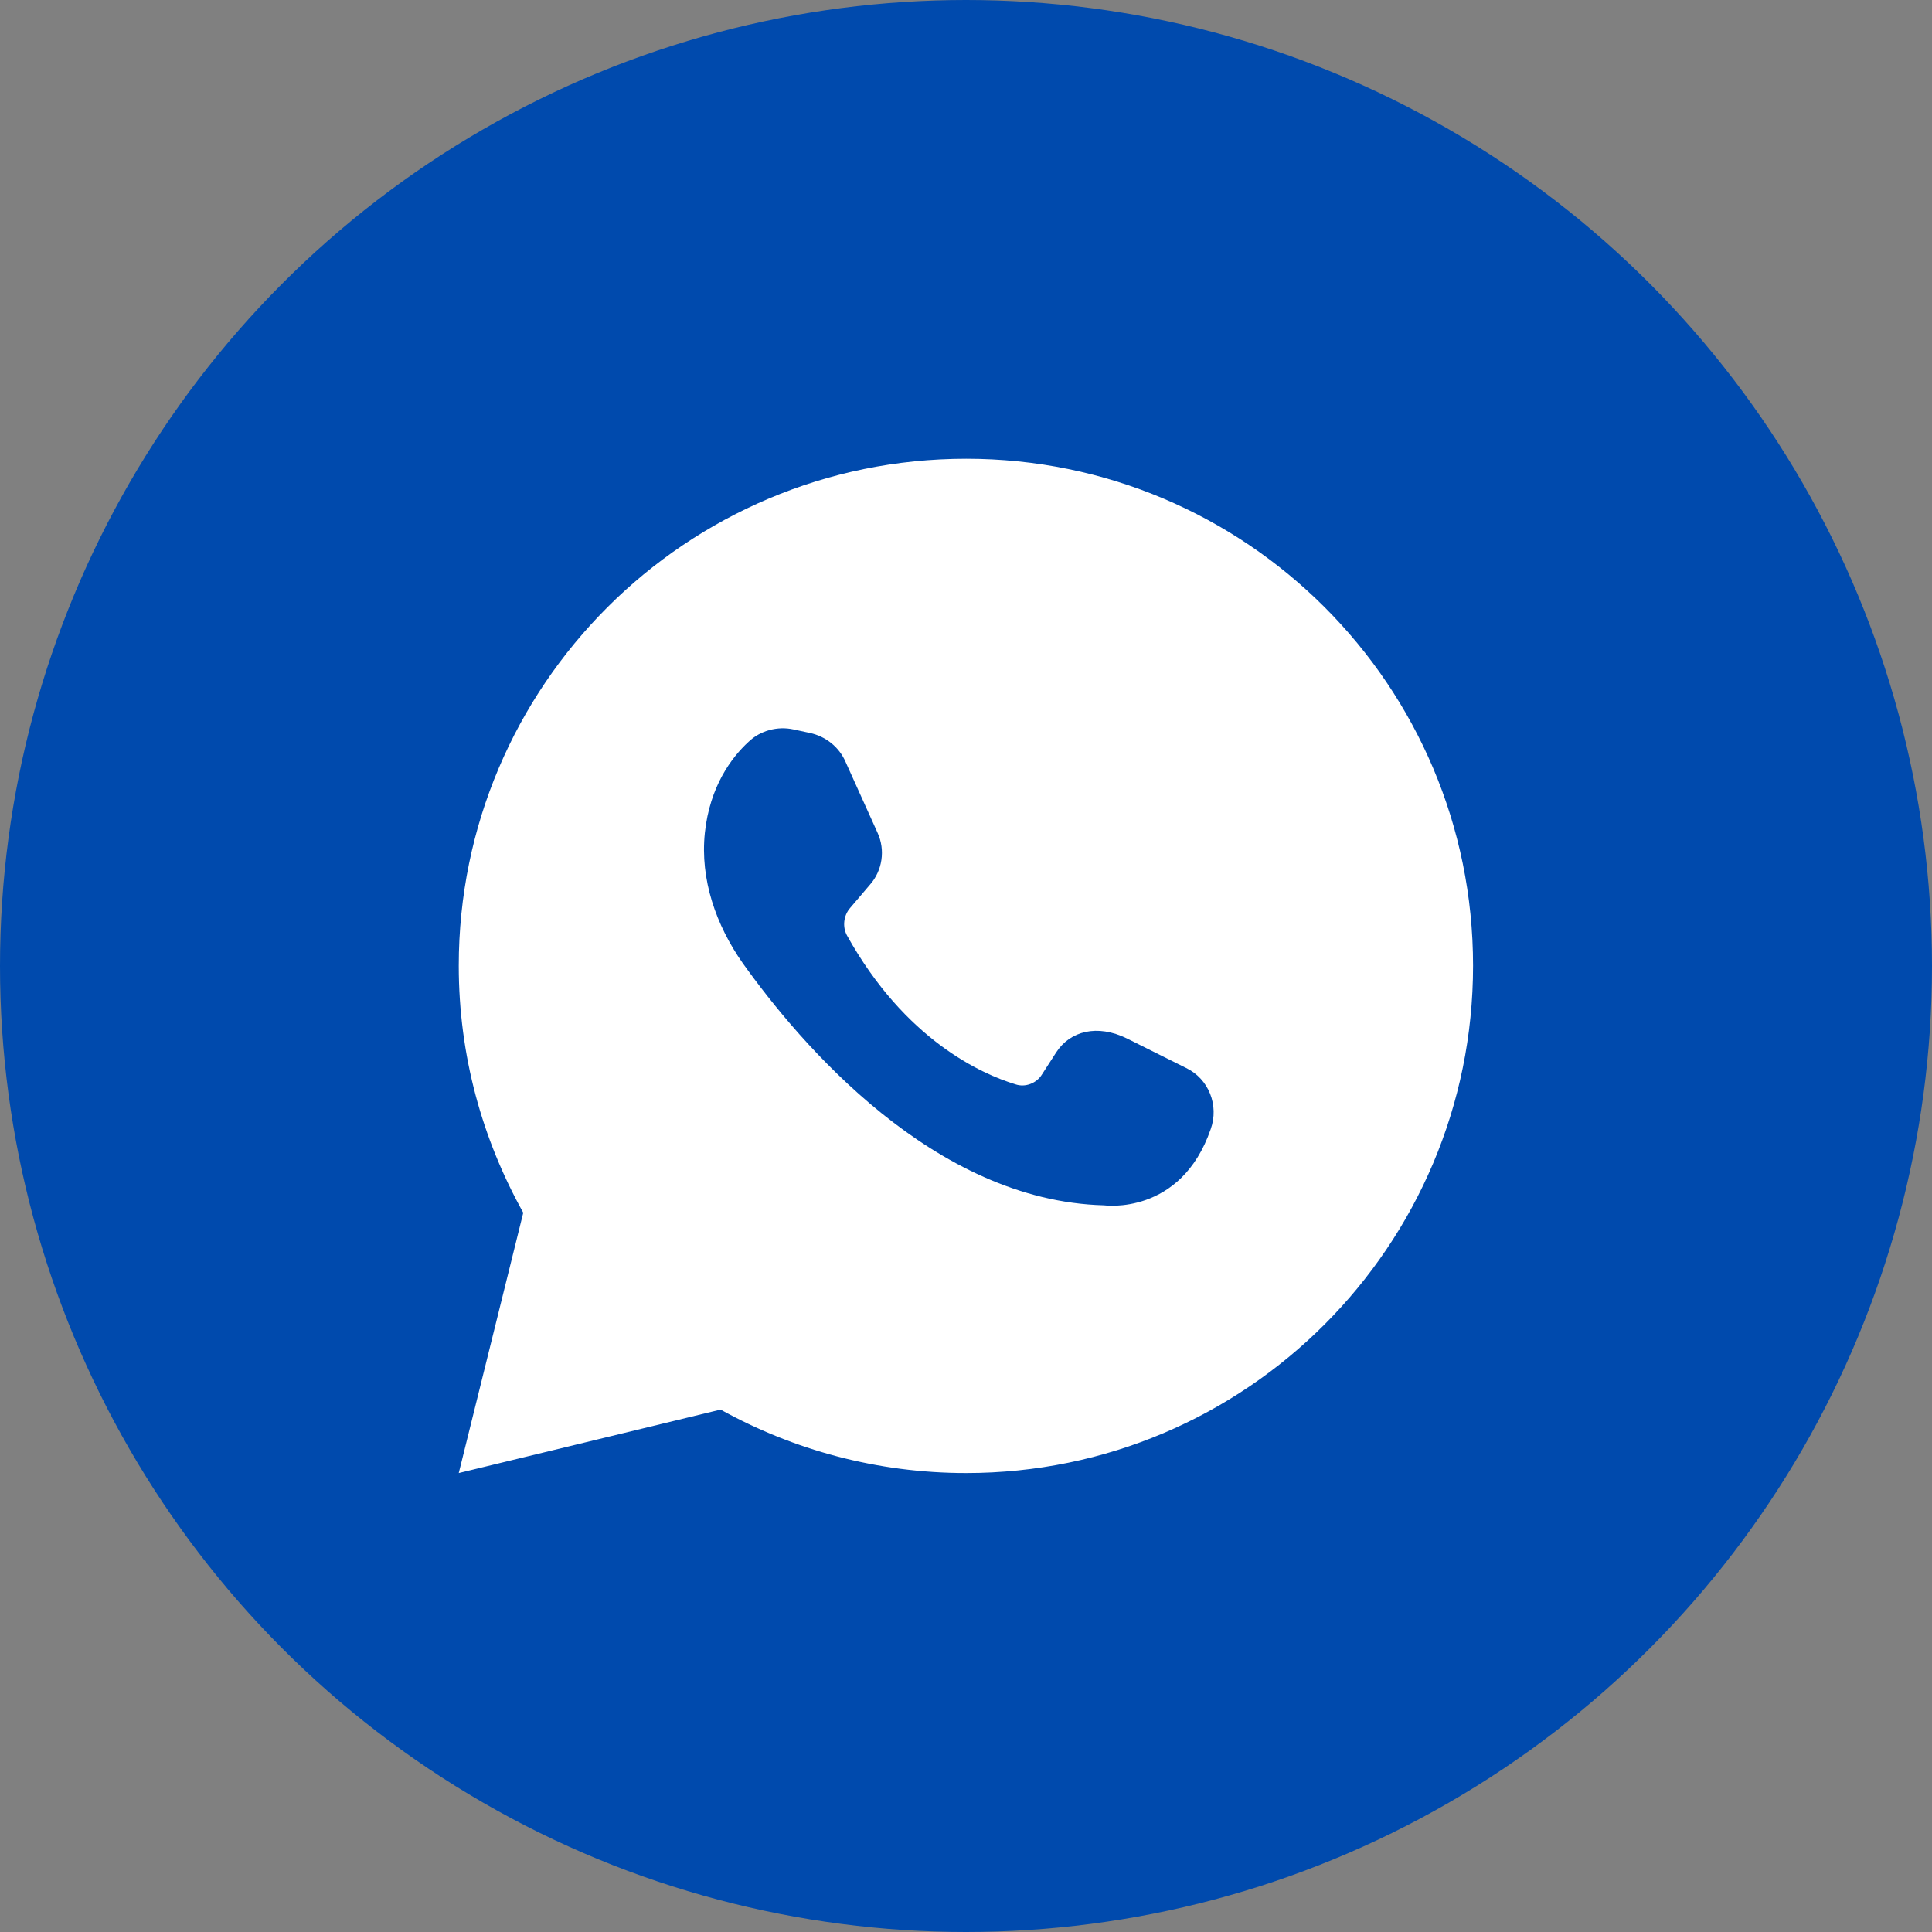
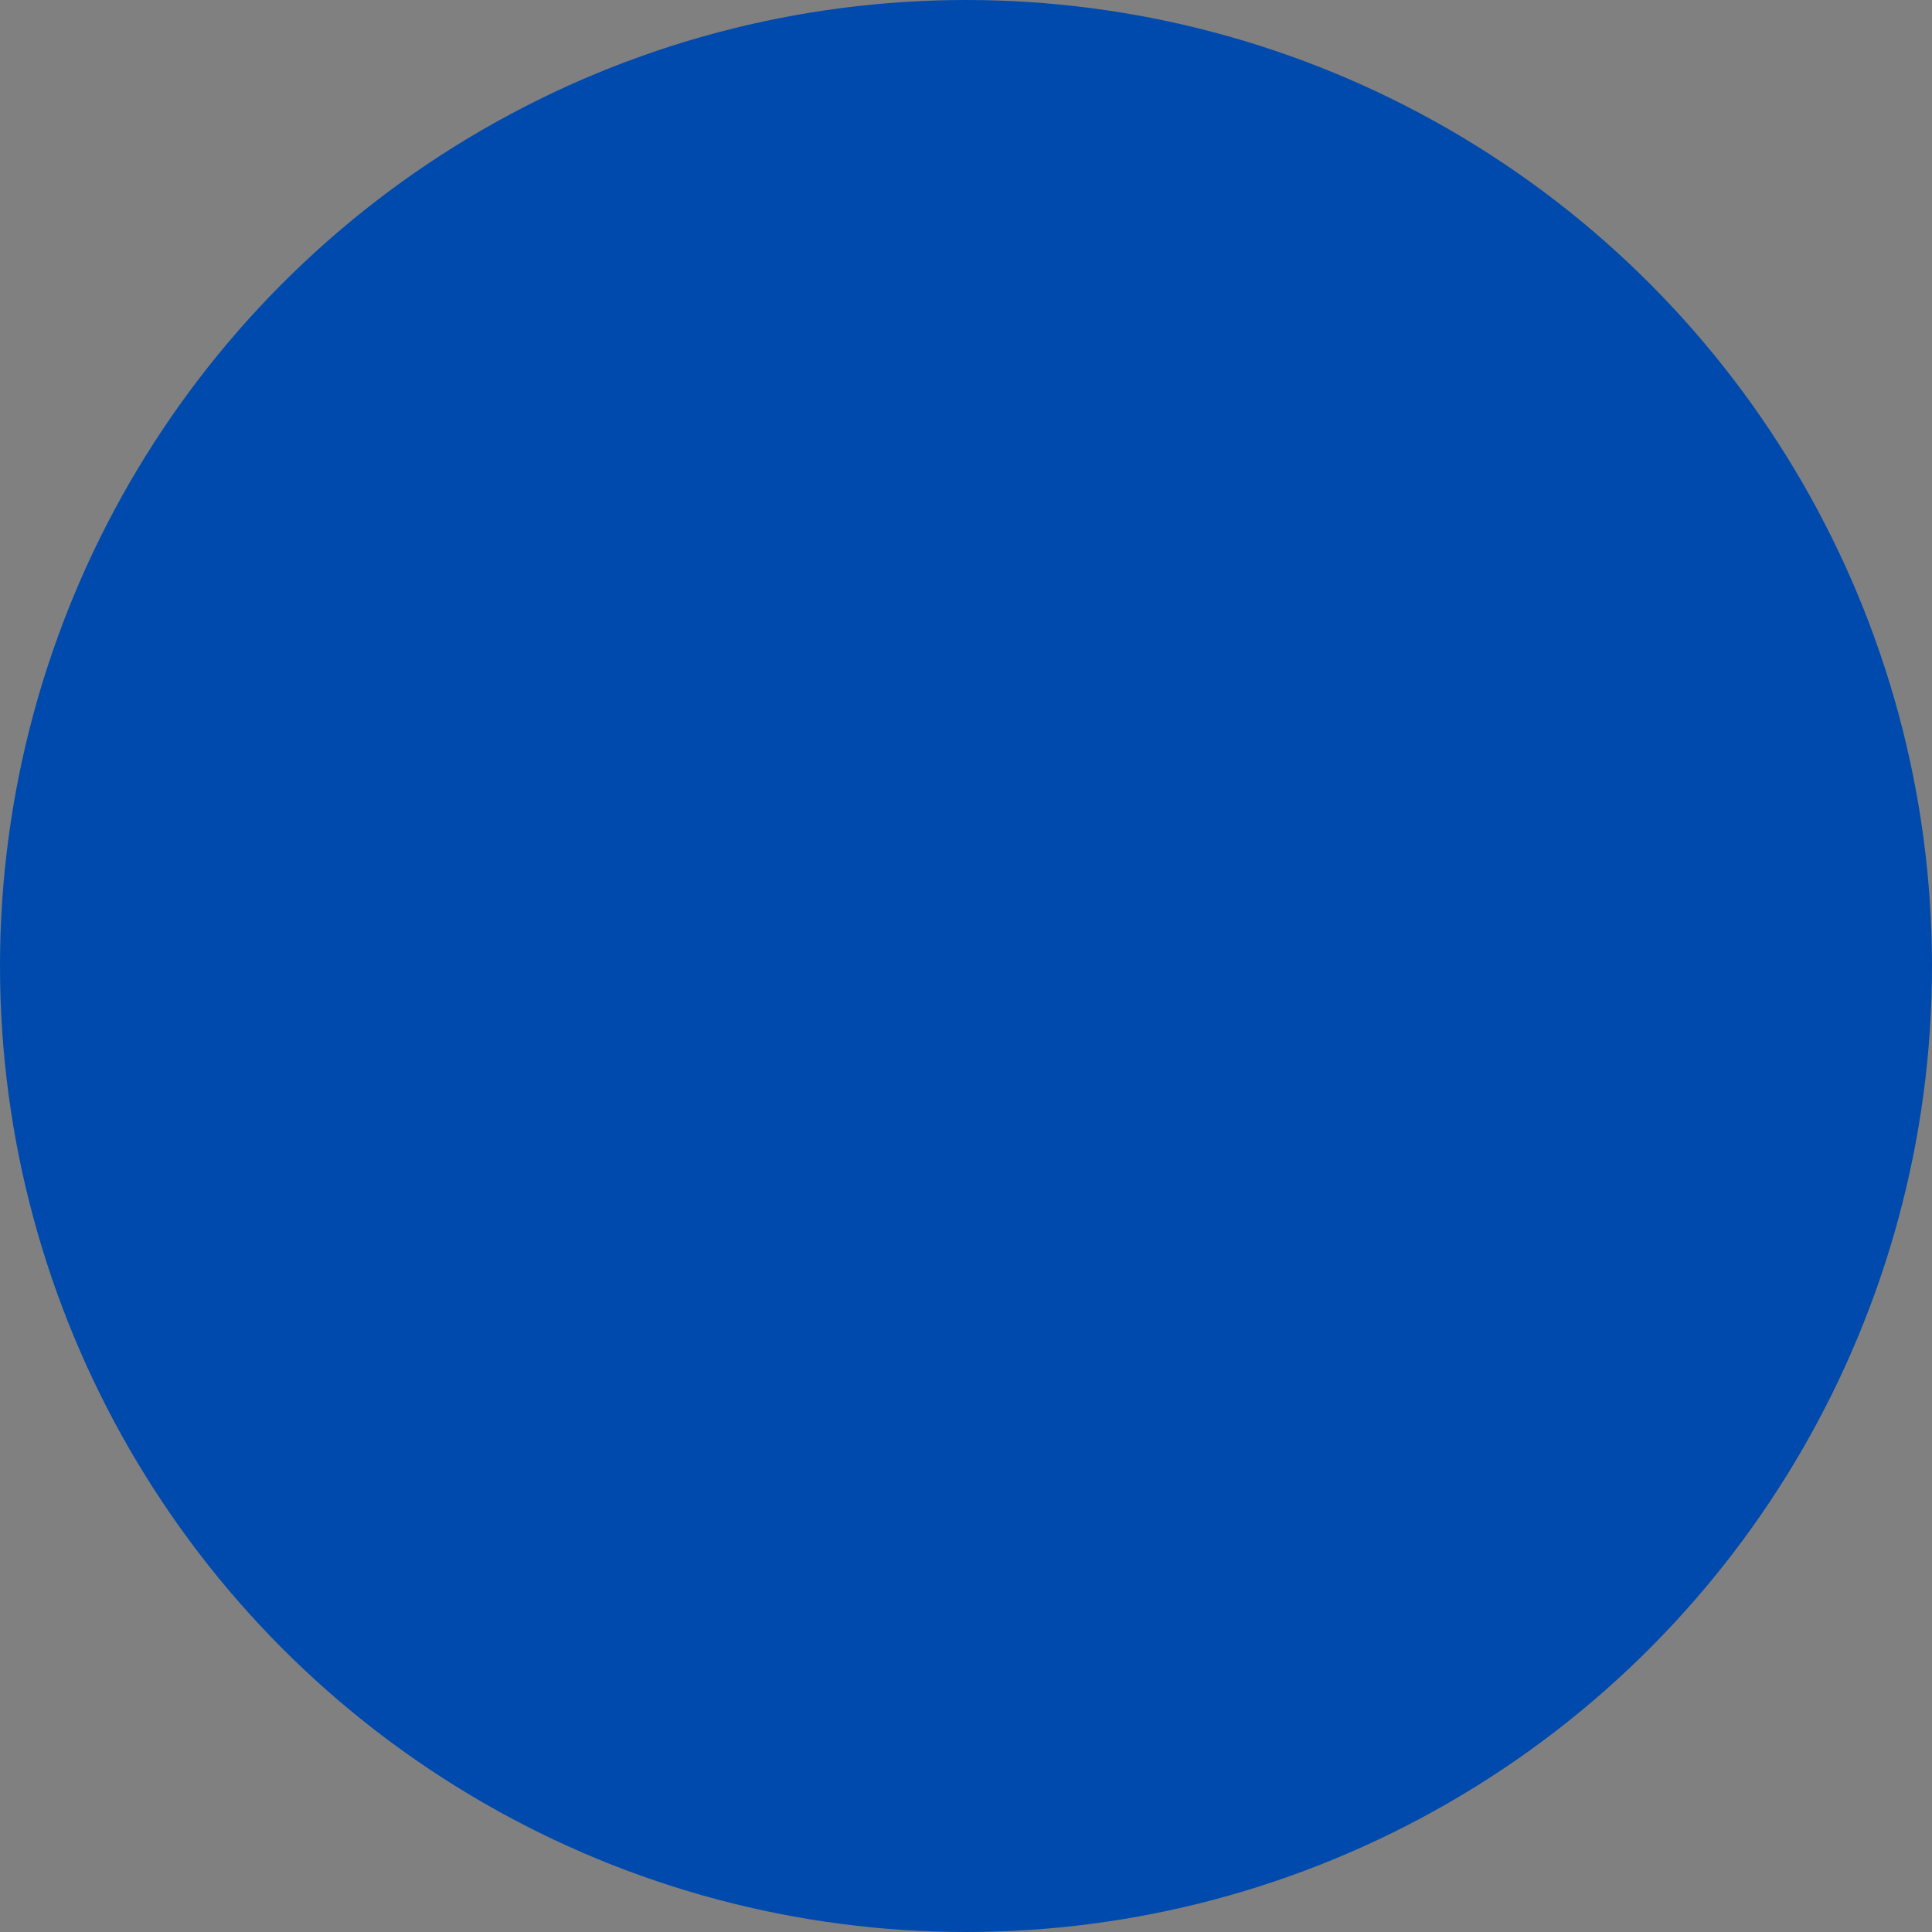
<svg xmlns="http://www.w3.org/2000/svg" width="31" height="31" viewBox="0 0 31 31" fill="none">
  <rect x="0" y="0" width="31" height="31" fill="#808080" stroke="none" />
  <circle cx="15.5" cy="15.5" r="15" fill="#004AAD" stroke="#004AAD" />
-   <path d="M11.562 22.618C12.731 23.265 14.073 23.636 15.503 23.636C19.996 23.636 23.636 19.988 23.636 15.495C23.636 11.002 19.996 7.361 15.503 7.361C11.01 7.361 7.361 11.002 7.361 15.495C7.361 16.94 7.74 18.282 8.396 19.459L7.361 23.636L11.562 22.618ZM12.012 11.902C12.202 11.72 12.478 11.649 12.731 11.704L12.992 11.76C13.252 11.815 13.466 11.989 13.568 12.226L14.081 13.363C14.208 13.639 14.16 13.971 13.955 14.2L13.639 14.571C13.537 14.689 13.513 14.871 13.592 15.013C14.524 16.687 15.748 17.232 16.292 17.398C16.45 17.453 16.632 17.382 16.719 17.24L16.948 16.885C17.169 16.545 17.603 16.427 18.085 16.664L19.033 17.137C19.396 17.311 19.562 17.738 19.427 18.116C18.946 19.514 17.714 19.34 17.714 19.34C14.982 19.269 12.842 16.75 11.918 15.455C11.491 14.847 11.231 14.113 11.31 13.363C11.389 12.62 11.736 12.155 12.012 11.902Z" fill="white" />
</svg>